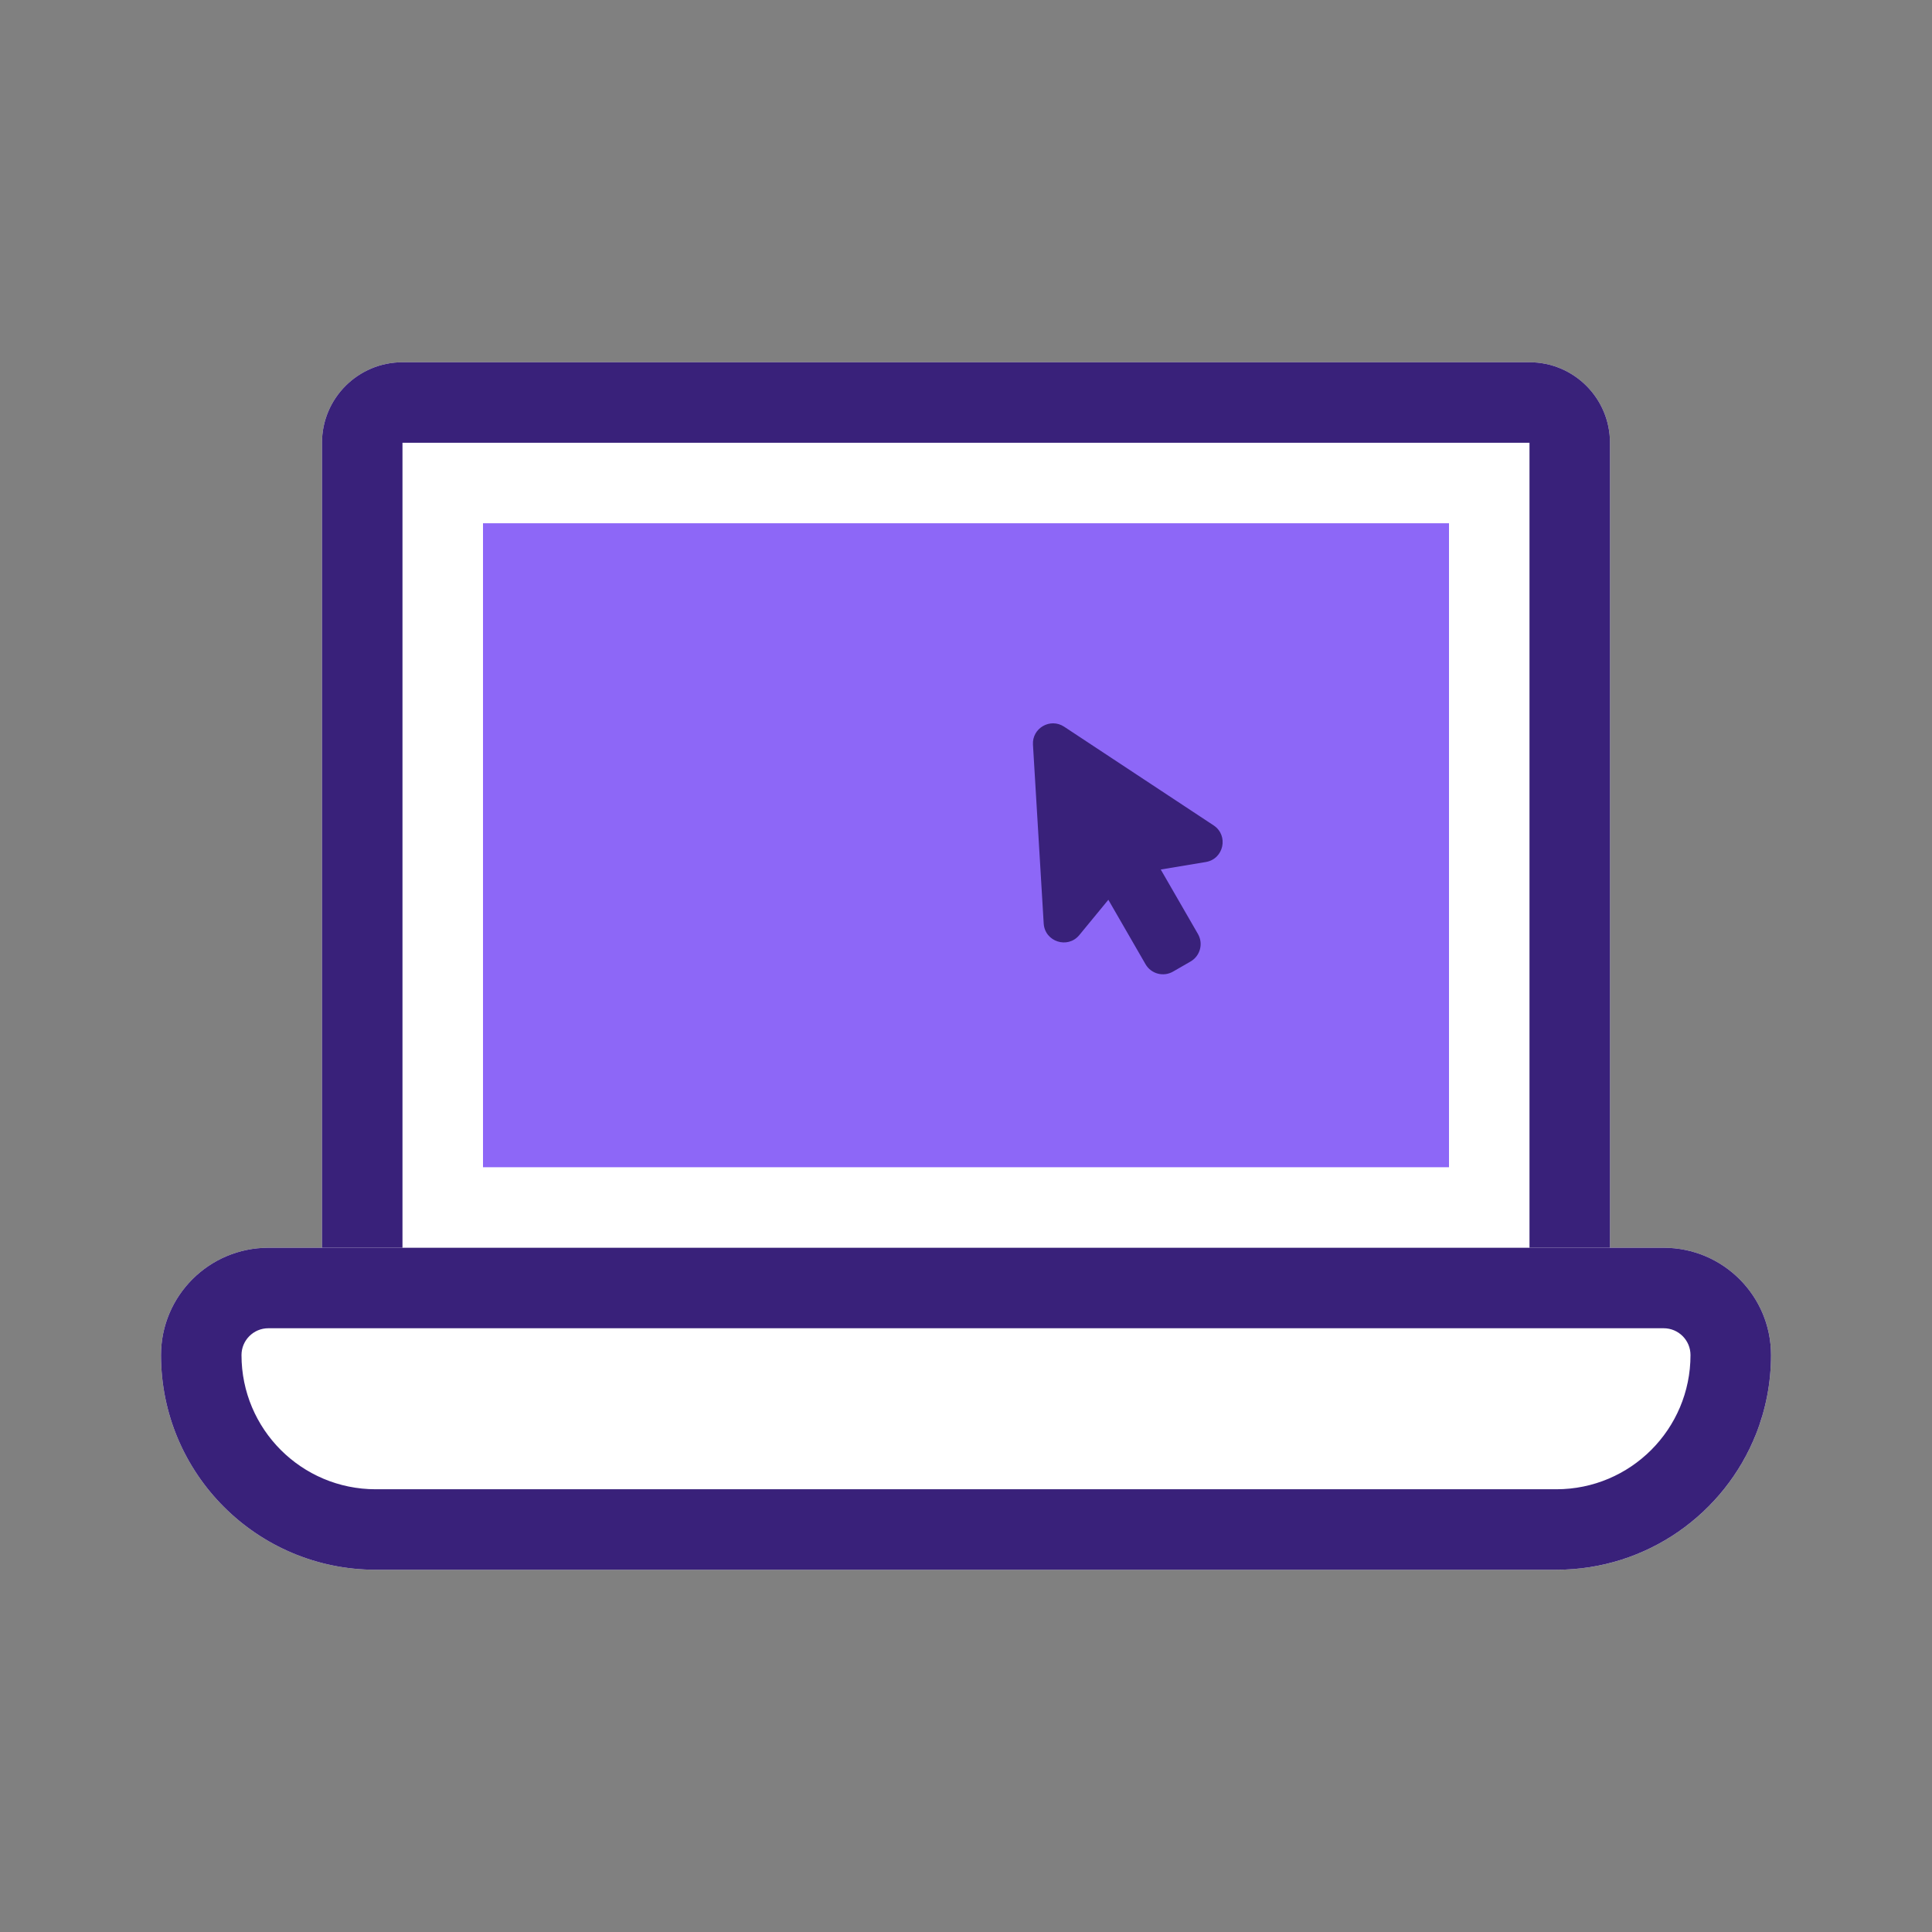
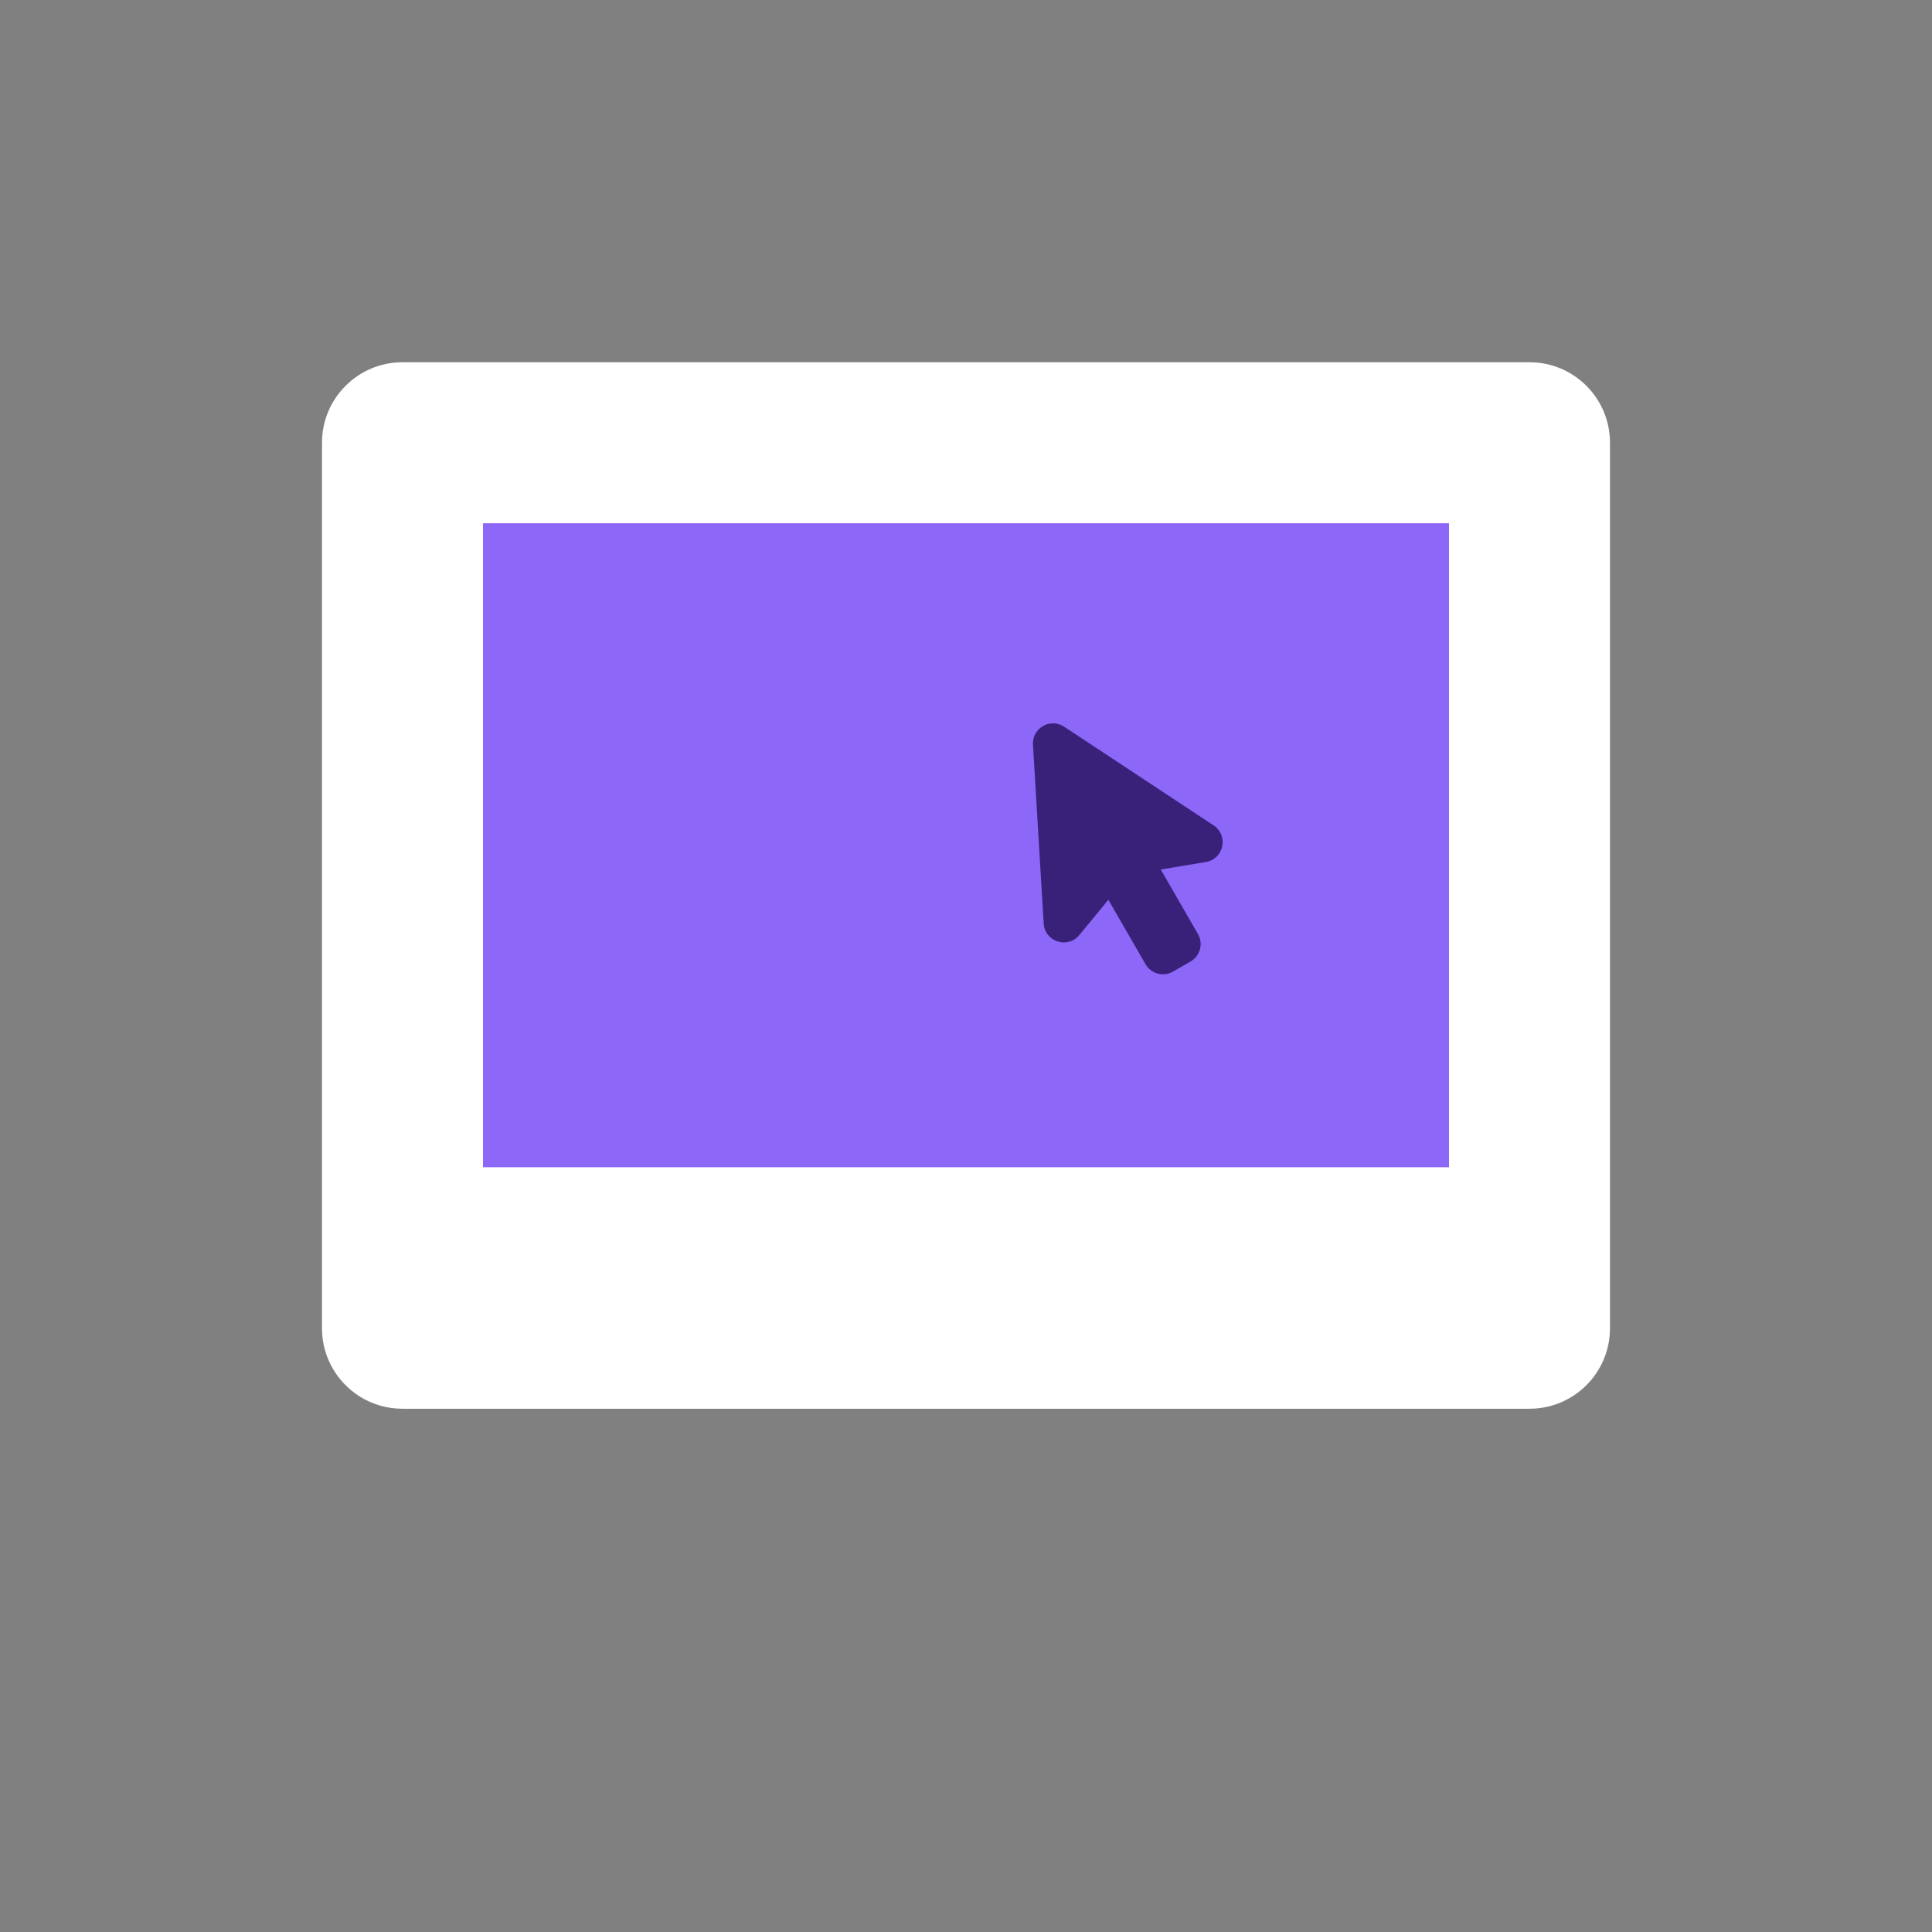
<svg xmlns="http://www.w3.org/2000/svg" width="56" height="56" viewBox="0 0 56 56" fill="none">
  <rect x="0" y="0" width="56" height="56" fill="#808080" stroke="none" />
  <path d="M11.666 40.833C10.378 40.833 9.333 39.789 9.333 38.5L9.333 12.833C9.333 11.545 10.378 10.5 11.666 10.5L44.333 10.5C45.622 10.5 46.666 11.545 46.666 12.833L46.666 38.5C46.666 39.789 45.622 40.833 44.333 40.833L11.666 40.833Z" fill="white" />
-   <path fill-rule="evenodd" clip-rule="evenodd" d="M11.666 12.833L11.666 38.5L44.333 38.5L44.333 12.833L11.666 12.833ZM9.333 38.5C9.333 39.789 10.378 40.833 11.666 40.833L44.333 40.833C45.622 40.833 46.666 39.789 46.666 38.5L46.666 12.833C46.666 11.545 45.622 10.5 44.333 10.5L11.666 10.5C10.378 10.5 9.333 11.545 9.333 12.833L9.333 38.5Z" fill="#39217A" />
-   <path d="M10.889 45.5C7.453 45.5 4.667 42.714 4.667 39.278C4.667 37.56 6.06 36.167 7.778 36.167L48.222 36.167C49.941 36.167 51.334 37.56 51.334 39.278C51.334 42.714 48.548 45.5 45.111 45.5L10.889 45.5Z" fill="white" />
-   <path fill-rule="evenodd" clip-rule="evenodd" d="M49 39.278C49 41.426 47.259 43.167 45.111 43.167L10.889 43.167C8.741 43.167 7 41.426 7 39.278C7 38.848 7.349 38.5 7.778 38.5L48.222 38.5C48.652 38.5 49 38.848 49 39.278ZM50.898 41.57C49.985 43.872 47.738 45.5 45.111 45.5L10.889 45.5C7.453 45.5 4.667 42.714 4.667 39.278C4.667 37.56 6.06 36.167 7.778 36.167L48.222 36.167C49.941 36.167 51.334 37.56 51.334 39.278C51.334 40.087 51.179 40.861 50.898 41.57Z" fill="#39217A" />
  <path d="M14 15.167H42V33.833H14V15.167Z" fill="#8D67F7" />
  <path d="M32.034 25.921C31.873 25.642 31.968 25.285 32.247 25.124L32.756 24.831C33.035 24.67 33.392 24.765 33.553 25.044L34.723 27.072C34.884 27.351 34.789 27.707 34.51 27.869L34.001 28.162C33.722 28.323 33.365 28.228 33.204 27.949L32.034 25.921Z" fill="#39217A" />
-   <path d="M29.941 21.585C29.912 21.105 30.443 20.799 30.845 21.064L35.177 23.924C35.619 24.216 35.474 24.899 34.951 24.986L32.937 25.321C32.798 25.345 32.672 25.417 32.582 25.526L31.285 27.103C30.948 27.513 30.284 27.297 30.252 26.767L29.941 21.585Z" fill="#39217A" />
+   <path d="M29.941 21.585C29.912 21.105 30.443 20.799 30.845 21.064L35.177 23.924C35.619 24.216 35.474 24.899 34.951 24.986L32.937 25.321C32.798 25.345 32.672 25.417 32.582 25.526L31.285 27.103C30.948 27.513 30.284 27.297 30.252 26.767Z" fill="#39217A" />
</svg>